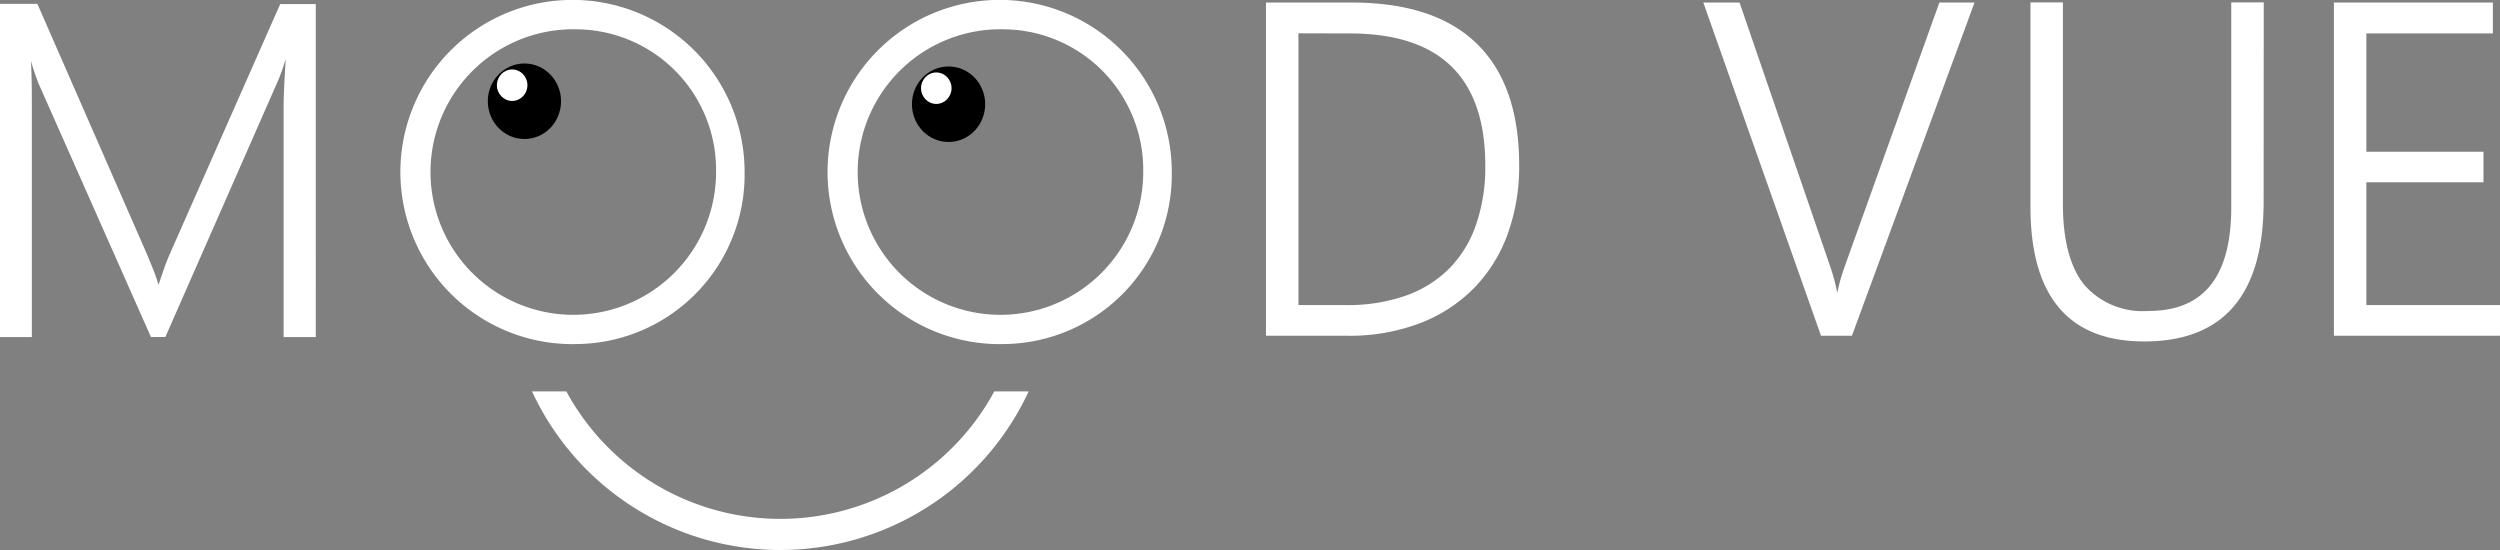
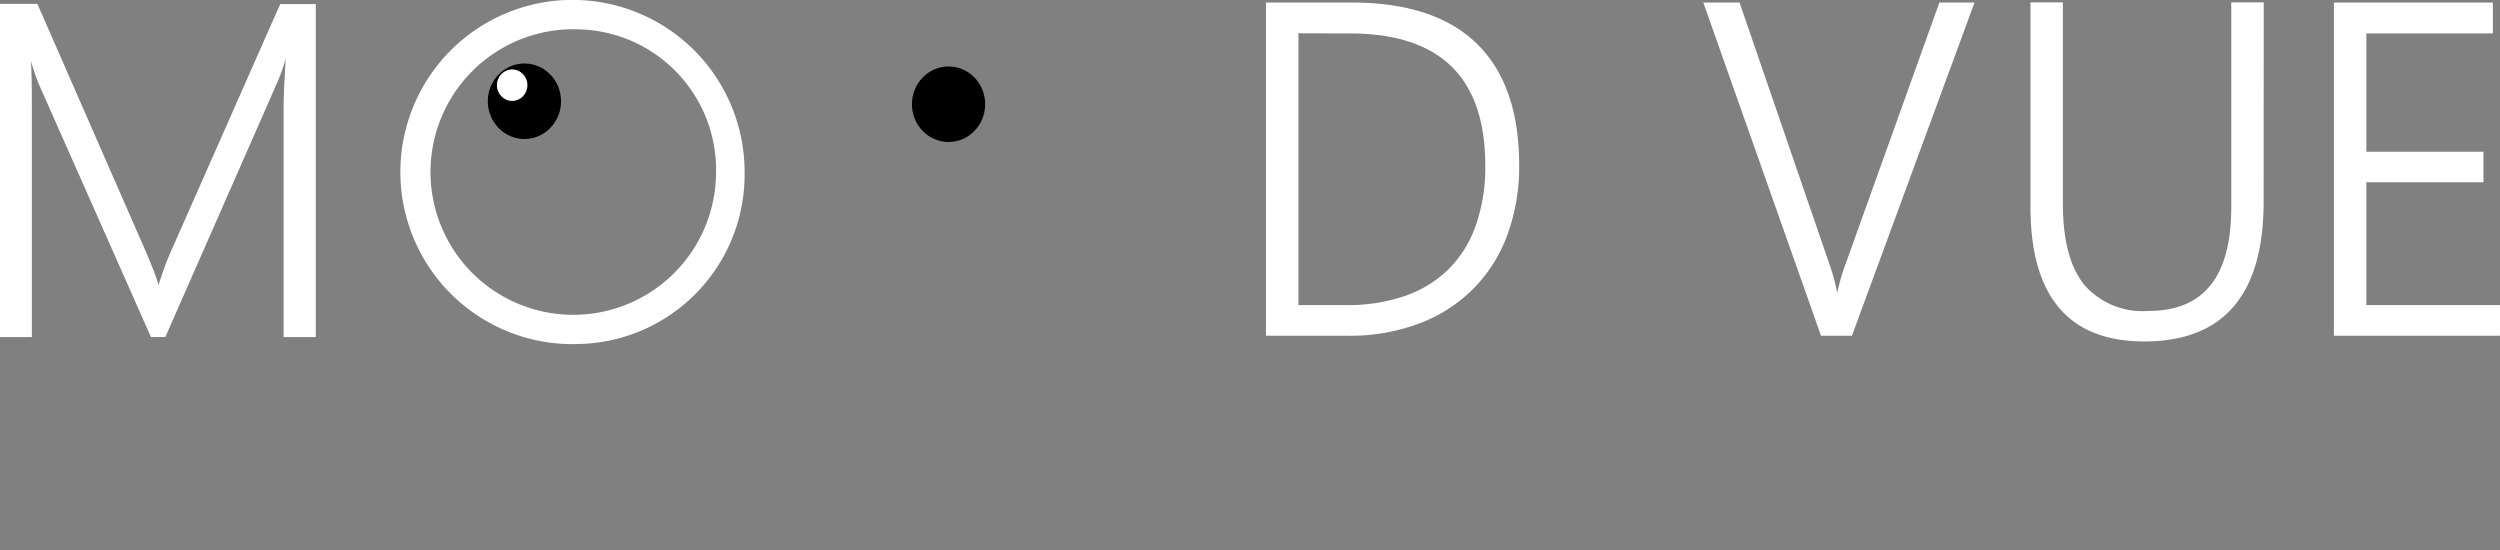
<svg xmlns="http://www.w3.org/2000/svg" width="181.12" height="39.846" viewBox="0 0 181.12 39.846">
  <rect x="0" y="0" width="181.12" height="39.846" fill="#808080" stroke="none" />
  <g id="menu-logo" transform="translate(-8.543 -6.918)">
    <path id="Path_786" data-name="Path 786" d="M59.647,55.941V39.4q0-1.268.195-4.091h-.066c-.15.5-.287.935-.411,1.3a9.581,9.581,0,0,1-.349.9l-8.1,18.426H50L41.885,37.634a16.074,16.074,0,0,1-.727-2.355h-.066c.044.513.073,1.1.091,1.753s.024,1.386.024,2.187V55.941H39.1V32h2.542l7.885,18.013c.161.379.321.764.477,1.161q.245.619.429,1.261h.1q.221-.67.413-1.22c.124-.367.279-.764.462-1.186l7.958-18.013h2.412V55.941Z" transform="translate(-30.457 -24.704)" fill="#fff" stroke="#fff" stroke-width="0.2" />
    <path id="Path_787" data-name="Path 787" d="M454,55.521V31.58h6.1q5.969,0,9,2.948t3.044,8.708a14.3,14.3,0,0,1-.849,5.044,10.79,10.79,0,0,1-2.454,3.876,10.9,10.9,0,0,1-3.886,2.488,14.226,14.226,0,0,1-5.148.878Zm2.153-21.912V53.5h3.561A12.808,12.808,0,0,0,464,52.833a8.571,8.571,0,0,0,3.2-1.963,8.446,8.446,0,0,0,1.99-3.192,12.859,12.859,0,0,0,.7-4.373q0-9.686-9.926-9.686Z" transform="translate(-353.64 -24.379)" fill="#fff" stroke="#fff" stroke-width="0.2" />
    <path id="Path_788" data-name="Path 788" d="M608.076,55.521h-2.1L597.52,31.58h2.412l6.574,19.137c.119.358.221.716.316,1.078a10.879,10.879,0,0,1,.221,1.126h.064c.053-.31.13-.654.221-1.026s.221-.778.371-1.211l6.853-19.105h2.332Z" transform="translate(-465.434 -24.379)" fill="#fff" stroke="#fff" stroke-width="0.2" />
    <path id="Path_789" data-name="Path 789" d="M721.242,45.878q0,10.033-8.548,10.033-8.144,0-8.144-9.67V31.55H706.7V46.045q0,3.945,1.547,5.9A5.709,5.709,0,0,0,713.01,53.9q6.088,0,6.088-7.616V31.55h2.153Z" transform="translate(-548.804 -24.356)" fill="#fff" stroke="#fff" stroke-width="0.2" />
    <path id="Path_790" data-name="Path 790" d="M804,55.521V31.58h11.316v2.036h-9.165v8.776h8.484V44.4h-8.484v9.1h9.682v2.022Z" transform="translate(-626.27 -24.379)" fill="#fff" stroke="#fff" stroke-width="0.2" />
    <ellipse id="Ellipse_46" data-name="Ellipse 46" cx="2.653" cy="2.736" rx="2.653" ry="2.736" transform="translate(43.884 11.517)" />
    <ellipse id="Ellipse_47" data-name="Ellipse 47" cx="1.105" cy="1.14" rx="1.105" ry="1.14" transform="translate(44.543 11.95)" fill="#fff" />
    <ellipse id="Ellipse_48" data-name="Ellipse 48" cx="2.653" cy="2.736" rx="2.653" ry="2.736" transform="translate(74.611 11.733)" />
-     <ellipse id="Ellipse_49" data-name="Ellipse 49" cx="1.105" cy="1.14" rx="1.105" ry="1.14" transform="translate(75.27 12.167)" fill="#fff" />
-     <path id="Path_791" data-name="Path 791" d="M247.113,159.09a17.727,17.727,0,0,1-31.12,0H213.72a19.73,19.73,0,0,0,35.665,0Z" transform="translate(-166.476 -123.714)" fill="#fff" stroke="#fff" stroke-width="0.2" />
    <path id="Path_792" data-name="Path 792" d="M185.937,55.625a12.319,12.319,0,1,1,11.937-12.313A12.129,12.129,0,0,1,185.937,55.625Zm0-22.8a10.494,10.494,0,1,0,10.169,10.489,10.332,10.332,0,0,0-10.169-10.489Z" transform="translate(-135.536 -23.932)" fill="#fff" stroke="#fff" stroke-width="0.3" />
-     <path id="Path_793" data-name="Path 793" d="M325.937,55.625a12.319,12.319,0,1,1,11.937-12.313A12.129,12.129,0,0,1,325.937,55.625Zm0-22.8a10.494,10.494,0,1,0,10.169,10.489,10.332,10.332,0,0,0-10.169-10.489Z" transform="translate(-244.588 -23.932)" fill="#fff" stroke="#fff" stroke-width="0.3" />
  </g>
</svg>